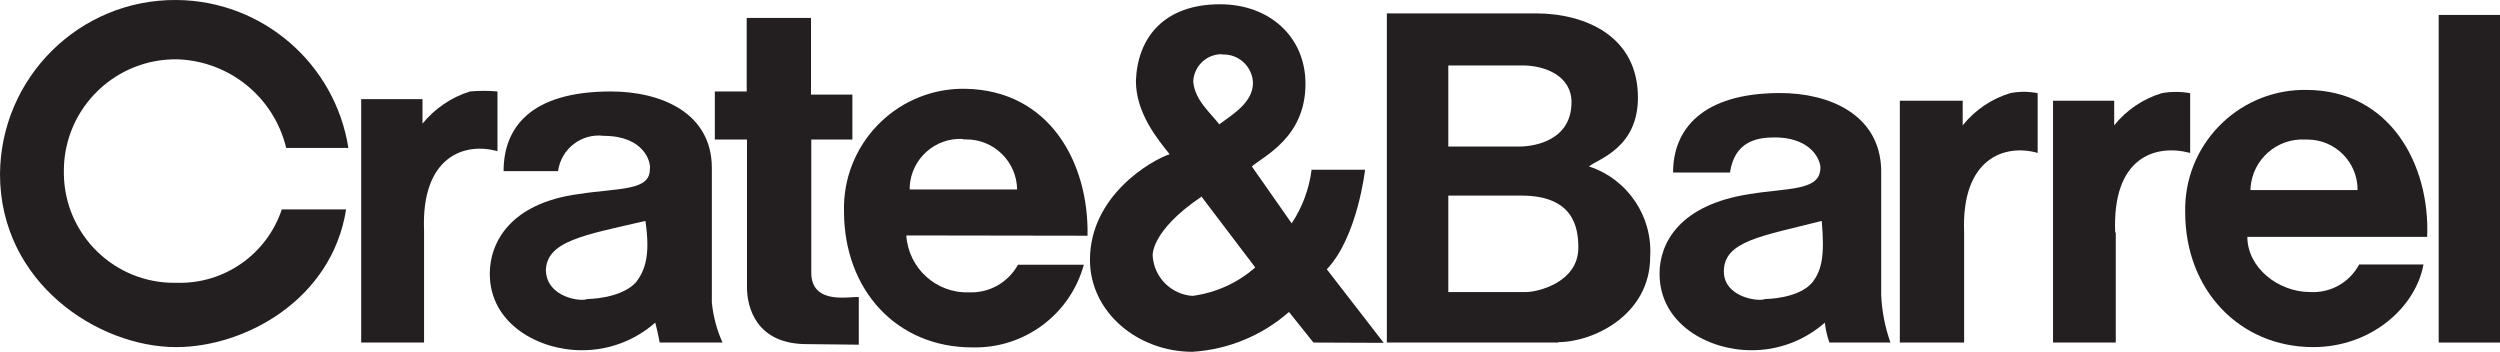
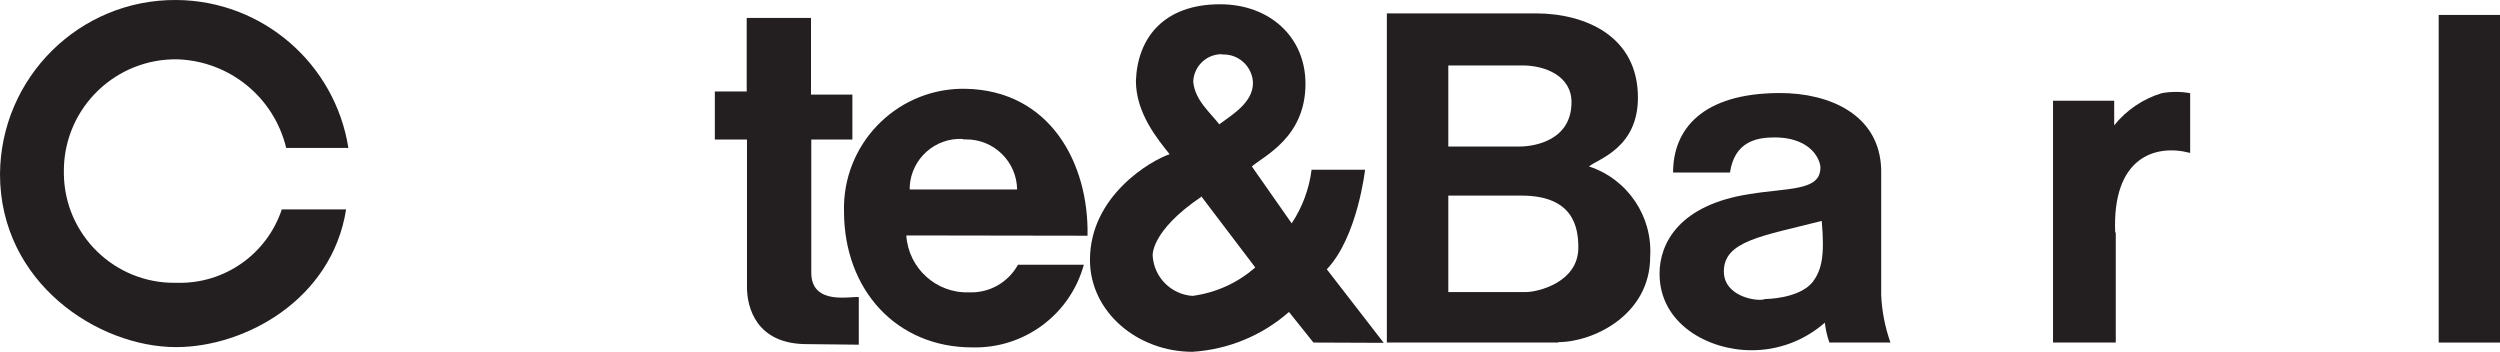
<svg xmlns="http://www.w3.org/2000/svg" id="Layer_1" viewBox="0 0 175.74 24.73">
  <defs>
    <style>.cls-1{fill:#231f20;fill-rule:evenodd;}</style>
  </defs>
  <path class="cls-1" d="M92.33,24.08l-1.72-2.15c-1.89,1.66-4.27,2.64-6.78,2.8-3.87,0-7.21-2.8-7.21-6.46,0-4.52,4.31-7,5.6-7.43-.86-1.07-2.37-2.9-2.37-5.16.11-3,1.94-5.38,5.92-5.38,3.44,0,6,2.26,6,5.59,0,3.77-2.91,5.06-3.77,5.81l2.8,4c.75-1.13,1.23-2.42,1.4-3.77h3.76s-.53,4.73-2.69,7l4,5.17-4.94-.02ZM85.88,3.81c-1.08,0-1.96.85-2,1.93.11,1.3,1.19,2.16,1.83,3,.86-.65,2.37-1.51,2.37-2.91-.04-1.14-.99-2.04-2.14-2,0,0,0,0-.01,0l-.05-.02ZM84.48,13.81c-3.66,2.47-3.45,4.19-3.45,4.19.1,1.5,1.3,2.7,2.8,2.8,1.64-.22,3.17-.91,4.41-2l-3.75-4.94v-.05Z" />
  <path class="cls-1" d="M20.12,10.41c-.85-3.56-3.97-6.11-7.63-6.24-4.33-.08-7.92,3.36-8,7.7,0,.12,0,.25,0,.37.06,4.28,3.58,7.7,7.86,7.64.05,0,.1,0,.14,0,3.31.07,6.27-2.02,7.32-5.16h4.52c-1,6.35-7.11,9.68-11.95,9.68C6.89,24.4,0,19.88,0,12.24.05,5.43,5.6-.05,12.4,0c6.03.04,11.15,4.45,12.09,10.4h-4.37Z" />
  <path class="cls-1" d="M56.71,24.19c-3.55,0-4.2-2.58-4.2-4v-10.38h-2.26v-3.38h2.24V1.26h4.52v5.39h2.91v3.16h-2.89v9.36c0,2.37,2.91,1.61,3.34,1.72v3.34l-3.66-.04Z" />
-   <path class="cls-1" d="M29.81,16.22v7.86h-4.42V6.97h4.31v1.72c.87-1.06,2.02-1.85,3.33-2.26.65-.06,1.29-.06,1.94,0v4.2c-2.26-.65-5.38.32-5.16,5.59Z" />
  <path class="cls-1" d="M63.71,16.55c.15,2.3,2.1,4.08,4.41,4,1.42.06,2.75-.69,3.44-1.94h4.63c-.97,3.52-4.21,5.91-7.86,5.81-5.27,0-9-4-9-9.58-.11-4.64,3.56-8.49,8.2-8.6.1,0,.21,0,.31,0,6,.1,8.71,5.27,8.61,10.33l-12.74-.02ZM67.71,9.77c-1.96-.12-3.65,1.38-3.76,3.34,0,.07,0,.14,0,.21h7.55c-.03-1.97-1.65-3.55-3.62-3.52-.06,0-.12,0-.18,0l.02-.04Z" />
-   <path class="cls-1" d="M46.38,24.08c0,.11-.11-.65-.32-1.4-1.43,1.26-3.27,1.95-5.17,1.94-3,0-6.46-1.83-6.46-5.38,0-2.16,1.4-4.95,6.25-5.6,2.79-.43,5-.21,5-1.72.11-.54-.43-2.37-3.23-2.37-1.57-.2-3.01.91-3.22,2.48h-3.83c0-3,1.83-5.6,7.54-5.6,3.55,0,7.1,1.51,7.1,5.38v9.47c.1.97.35,1.91.75,2.8h-4.41ZM38.38,19.08c.1,1.83,2.47,2.15,2.9,1.94,0,0,2.37,0,3.44-1.19.65-.86,1-1.93.65-4.3-4.3,1-7,1.4-7,3.55h0Z" />
  <polygon class="cls-1" points="171.43 1.05 175.74 1.05 175.74 24.08 171.43 24.08 171.43 1.05 171.43 1.05" />
  <path class="cls-1" d="M148.73,16.33v7.75h-4.41V7.08h4.3v1.73c.86-1.07,2.02-1.86,3.34-2.26.66-.12,1.34-.12,2,0v4.2c-2.47-.65-5.49.32-5.27,5.59h.04Z" />
-   <path class="cls-1" d="M138.07,16.33v7.75h-4.52V7.08h4.42v1.73c.86-1.07,2.02-1.86,3.33-2.26.64-.13,1.3-.13,1.94,0v4.2c-2.26-.65-5.38.32-5.17,5.59h0Z" />
-   <path class="cls-1" d="M157.98,16.65c0,2.16,2.16,3.88,4.42,3.88,1.43.08,2.77-.68,3.44-1.94h4.52c-.54,3-3.66,5.81-7.75,5.81-5.16,0-9-4-9-9.47-.11-4.64,3.56-8.5,8.21-8.61.1,0,.2,0,.29,0,5.92,0,8.72,5.28,8.51,10.33h-12.64ZM162.07,9.81c-2.02-.12-3.75,1.42-3.87,3.44,0,.04,0,.07,0,.11h7.53c.01-1.95-1.56-3.54-3.51-3.55-.05,0-.1,0-.15,0Z" />
  <path class="cls-1" d="M109.55,24.08h-12.06V.94h10.44c3.55,0,7.21,1.62,7.21,5.92,0,3.55-2.8,4.31-3.44,4.84,2.71.89,4.48,3.5,4.3,6.35,0,4.09-4,6-6.46,6v.03ZM106.97,4.6h-5.16v5.7h5c1.07,0,3.66-.43,3.66-3.12,0-1.83-1.83-2.58-3.45-2.58h-.05ZM106.97,13.75h-5.16v6.78h5.48c.76,0,3.66-.65,3.66-3.12,0-1.4-.32-3.66-4-3.66h.02Z" />
  <path class="cls-1" d="M128.6,24.08c-.16-.45-.27-.92-.32-1.4-1.43,1.26-3.27,1.95-5.17,1.94-3,0-6.45-1.83-6.45-5.38,0-2.16,1.4-4.85,6.35-5.6,2.58-.43,4.84-.21,4.95-1.72.1-.43-.43-2.26-3.23-2.26-1.29,0-2.8.32-3.12,2.47h-4c0-3,2-5.59,7.53-5.59,3.44,0,7,1.5,7.1,5.38v8.82c.05,1.14.27,2.26.65,3.34h-4.29ZM121.18,19.08c0,1.83,2.47,2.15,2.9,1.94,0,0,2.37,0,3.34-1.19.64-.86.86-1.83.64-4.3-4.19,1.07-6.88,1.4-6.88,3.55h0Z" />
</svg>